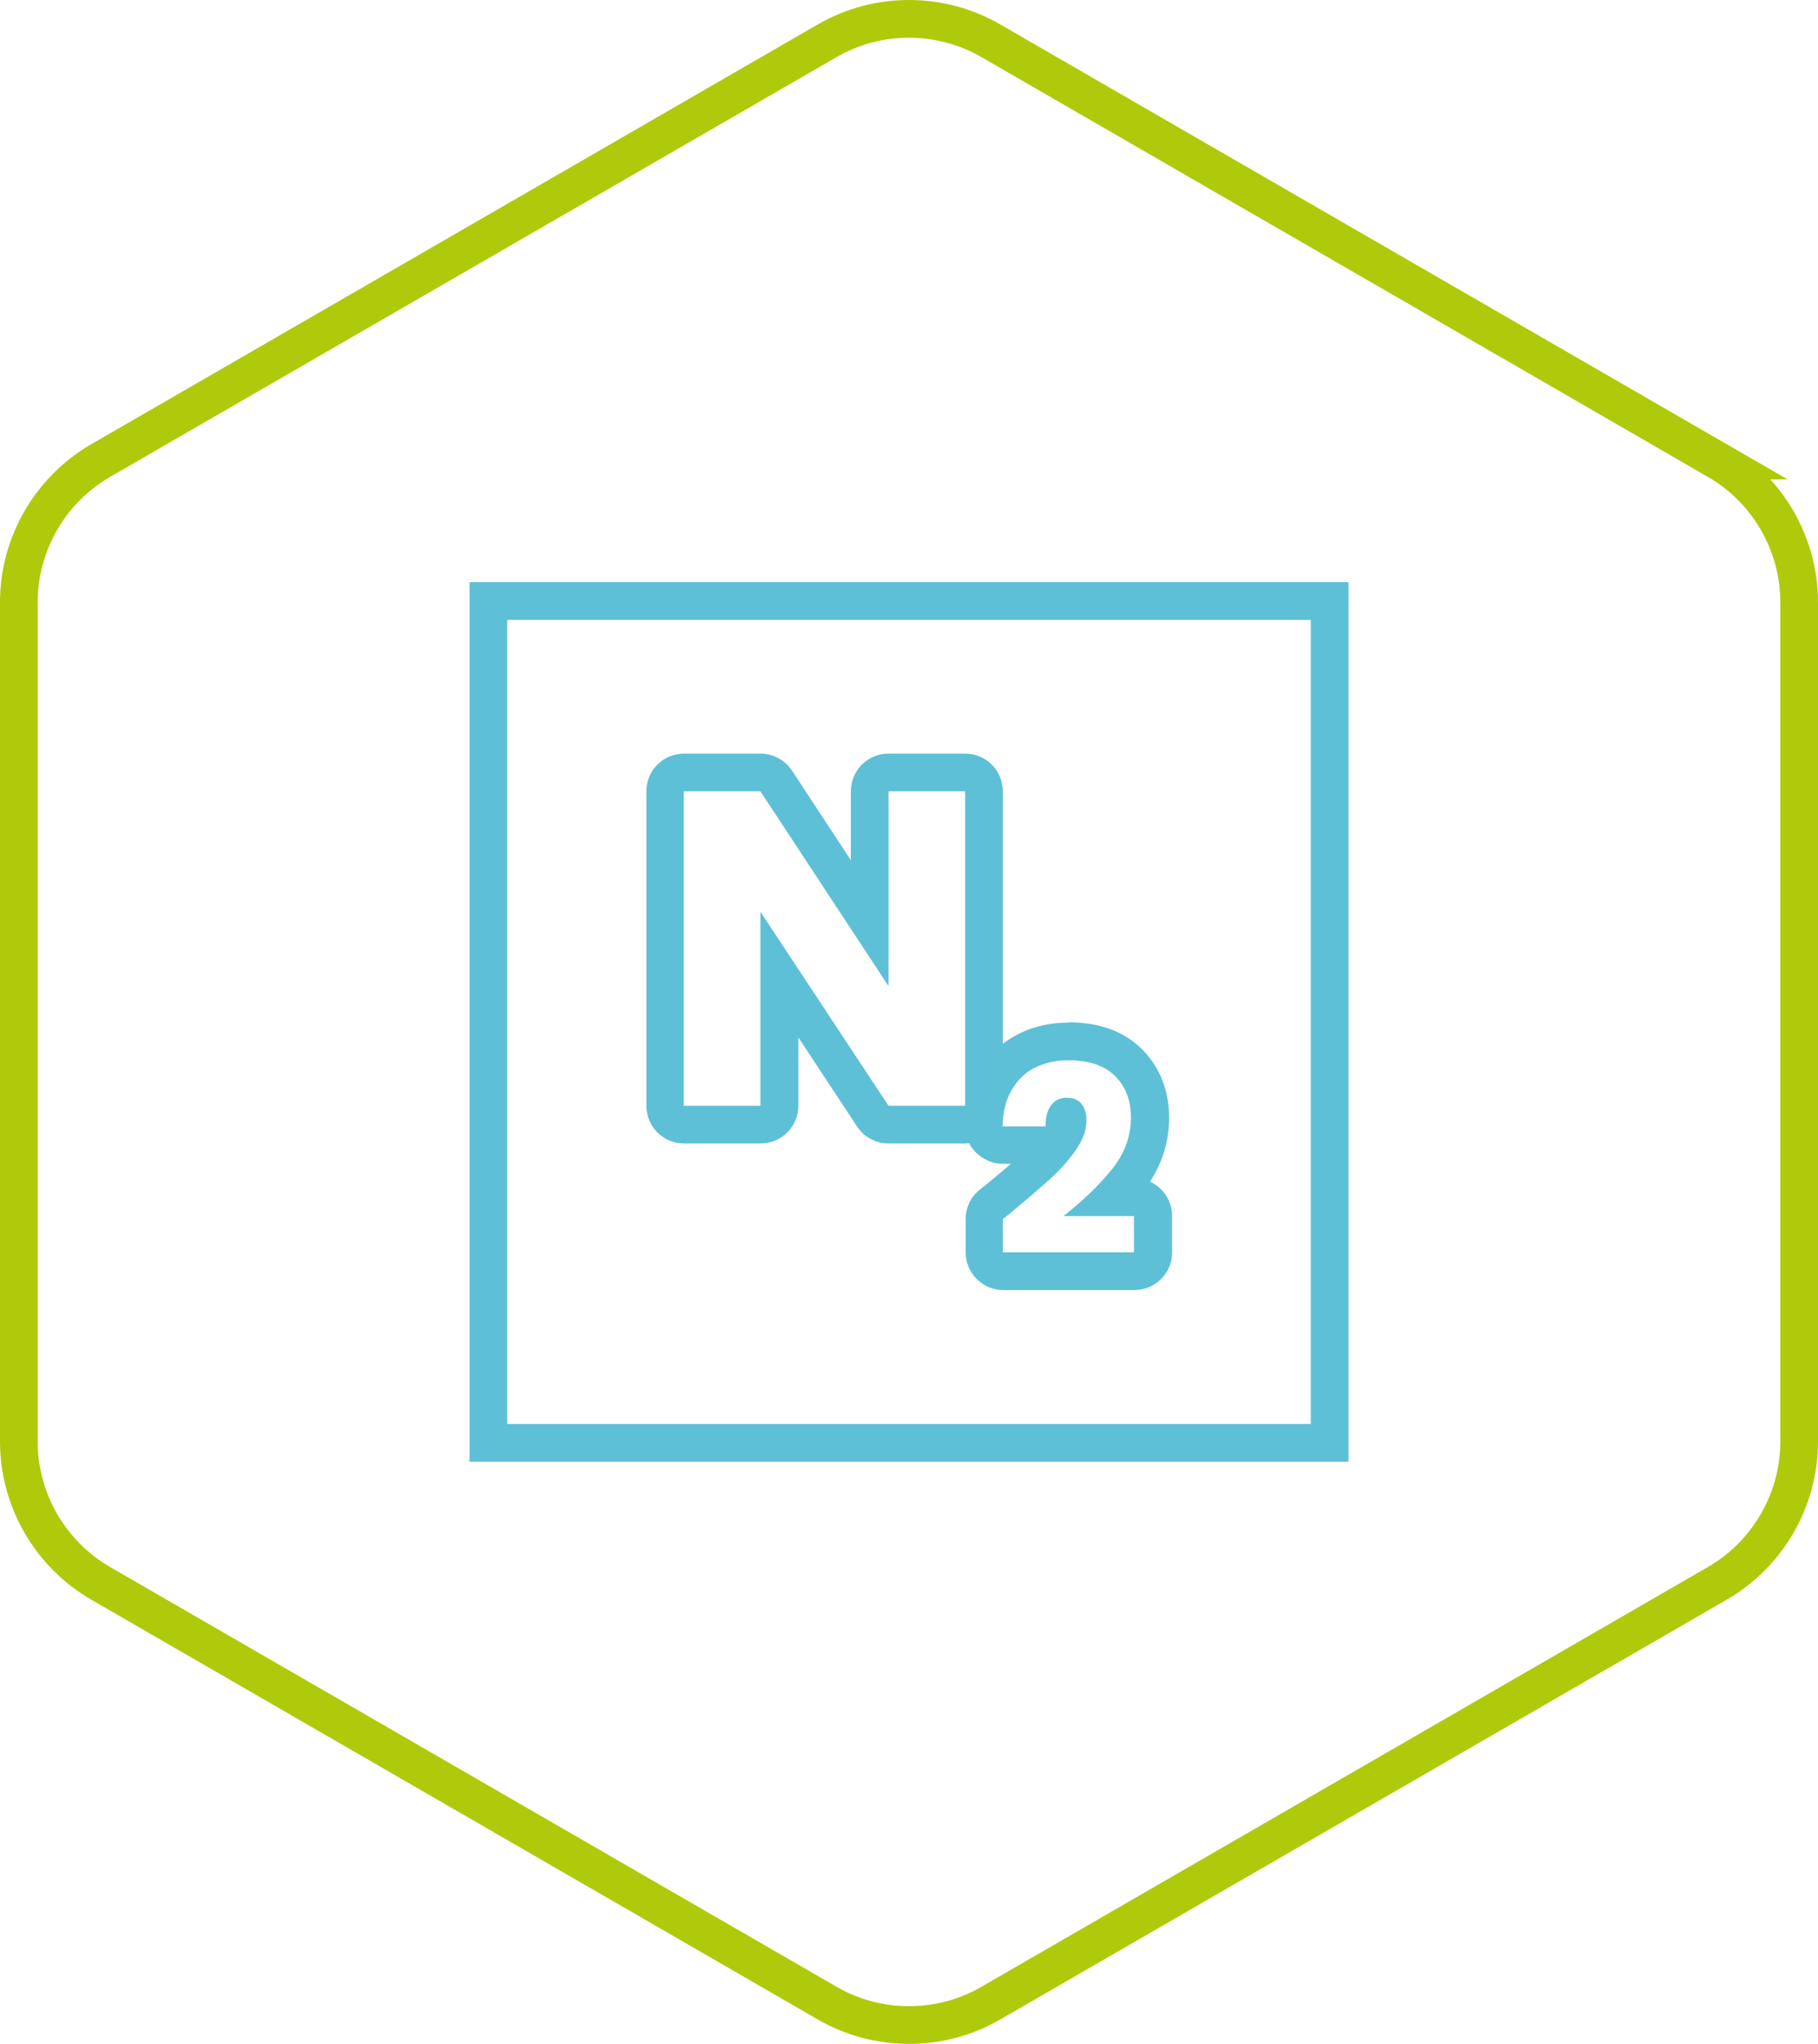
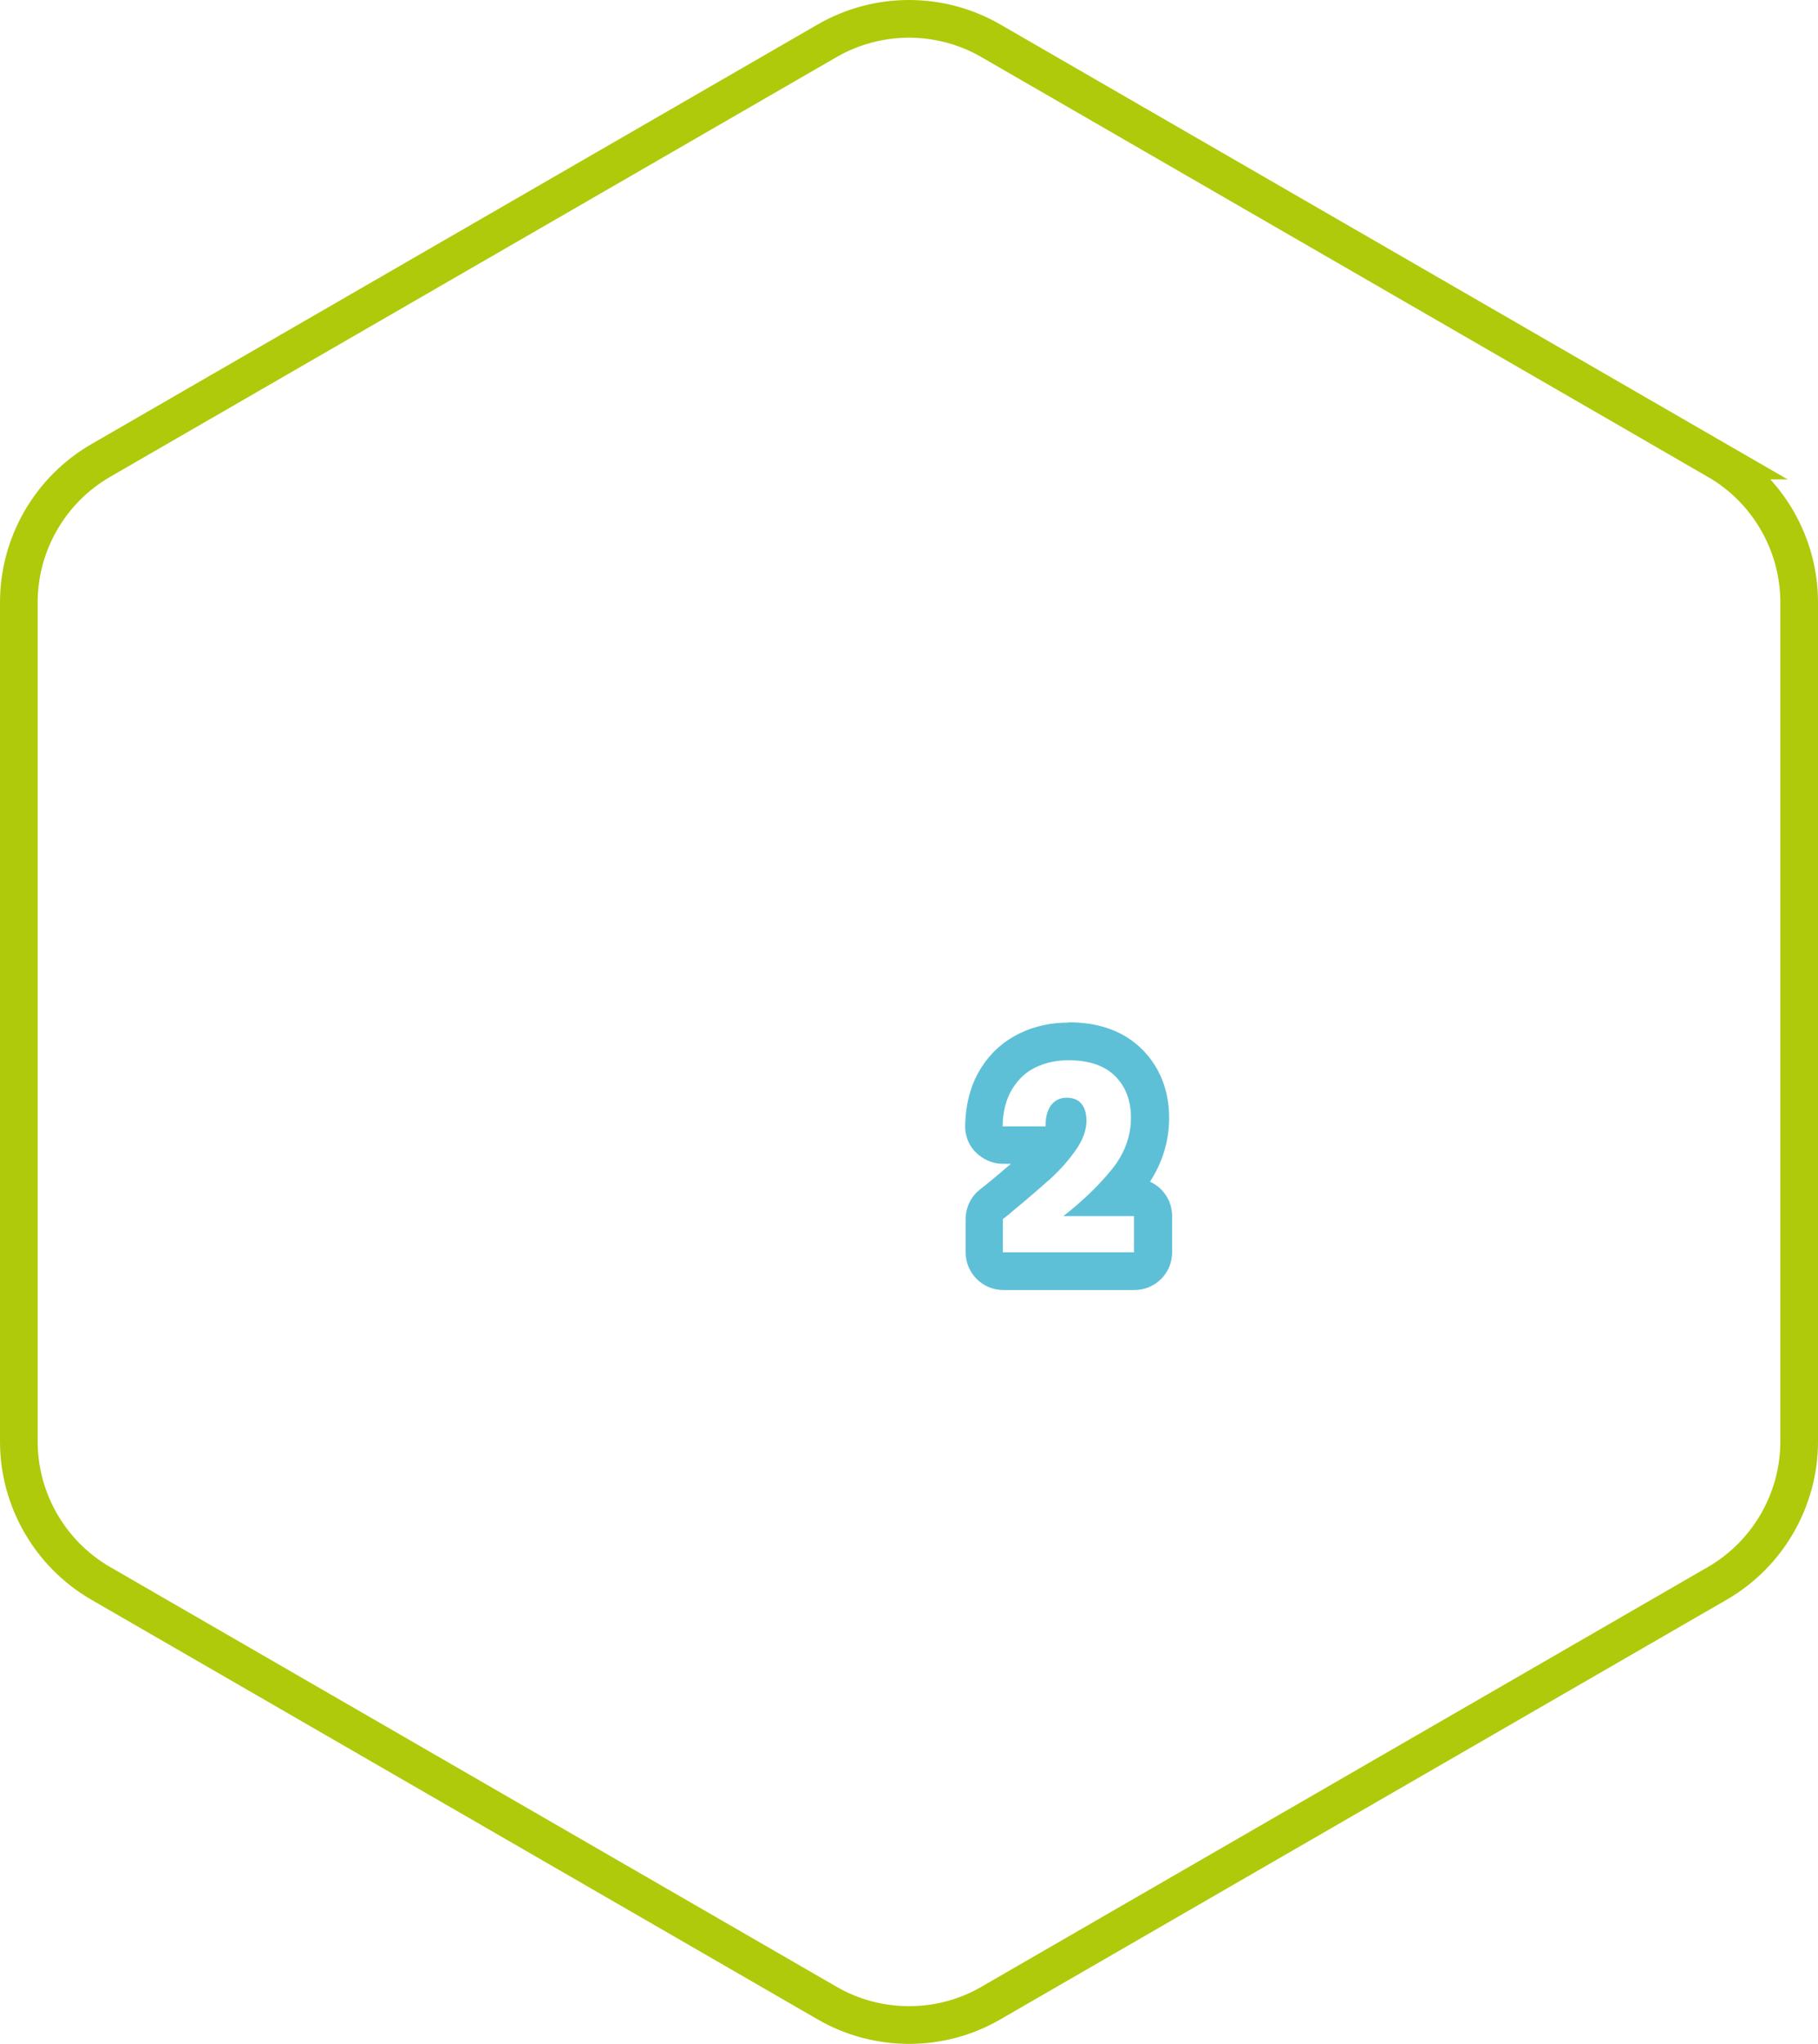
<svg xmlns="http://www.w3.org/2000/svg" id="Calque_2" viewBox="0 0 72.37 81.31">
  <defs>
    <style>.cls-1{stroke:#afca0b;}.cls-1,.cls-2{fill:none;stroke-miterlimit:10;stroke-width:1.5px;}.cls-3{fill:#5ec0d7;}.cls-2{stroke:#5ec0d7;stroke-linecap:round;}</style>
  </defs>
  <g id="Calque_1-2">
    <g>
      <path class="cls-1" d="M68.36,18.32L39.44,1.62c-2.01-1.16-4.5-1.16-6.51,0L4.01,18.32c-2.01,1.16-3.26,3.32-3.26,5.64V57.35c0,2.32,1.25,4.48,3.26,5.64l28.92,16.7c1,.58,2.13,.87,3.26,.87s2.25-.29,3.25-.87l28.92-16.7c2.01-1.16,3.26-3.32,3.26-5.64V23.96c0-2.32-1.25-4.48-3.26-5.64Z" />
      <g>
-         <path class="cls-3" d="M38.42,31.48v12.51h-3.05l-5.1-7.72v7.72h-3.05v-12.51h3.05l5.1,7.75v-7.75h3.05m0-1.5h-3.05c-.83,0-1.5,.67-1.5,1.5v2.74l-2.34-3.56c-.28-.42-.75-.68-1.25-.68h-3.05c-.83,0-1.5,.67-1.5,1.5v12.51c0,.83,.67,1.5,1.5,1.5h3.05c.83,0,1.5-.67,1.5-1.5v-2.72l2.34,3.55c.28,.42,.75,.67,1.25,.67h3.05c.83,0,1.5-.67,1.5-1.5v-12.51c0-.83-.67-1.5-1.5-1.5h0Z" />
        <path class="cls-3" d="M42.53,42.18c.82,0,1.44,.21,1.86,.63,.42,.42,.63,.97,.63,1.65,0,.74-.25,1.43-.76,2.06-.51,.63-1.15,1.25-1.93,1.86h2.81v1.44h-5.22v-1.32c.22-.17,.33-.26,.32-.26h0c.68-.56,1.21-1.02,1.61-1.38,.39-.36,.72-.74,.99-1.13,.27-.39,.41-.78,.41-1.15,0-.28-.07-.51-.2-.67-.13-.16-.33-.24-.59-.24s-.47,.1-.62,.3c-.15,.2-.22,.48-.22,.84h-1.71c.01-.59,.14-1.08,.38-1.48,.24-.39,.55-.69,.94-.87,.39-.19,.83-.28,1.31-.28m0-1.5c-.7,0-1.36,.14-1.95,.43-.66,.32-1.19,.8-1.58,1.45-.37,.61-.57,1.36-.59,2.21-.01,.4,.14,.8,.43,1.08s.67,.45,1.07,.45h.32c-.27,.23-.58,.5-.93,.78-.02,.02-.04,.03-.06,.05-.05,.04-.13,.1-.24,.19-.36,.28-.57,.72-.57,1.18v1.32c0,.83,.67,1.5,1.5,1.5h5.22c.83,0,1.5-.67,1.5-1.5v-1.44c0-.61-.36-1.13-.88-1.37,.51-.79,.76-1.64,.76-2.55,0-1.07-.37-2.01-1.07-2.71-.71-.71-1.69-1.08-2.93-1.08h0Z" />
      </g>
-       <rect class="cls-2" x="19.44" y="23.91" width="33.49" height="33.49" />
    </g>
  </g>
</svg>